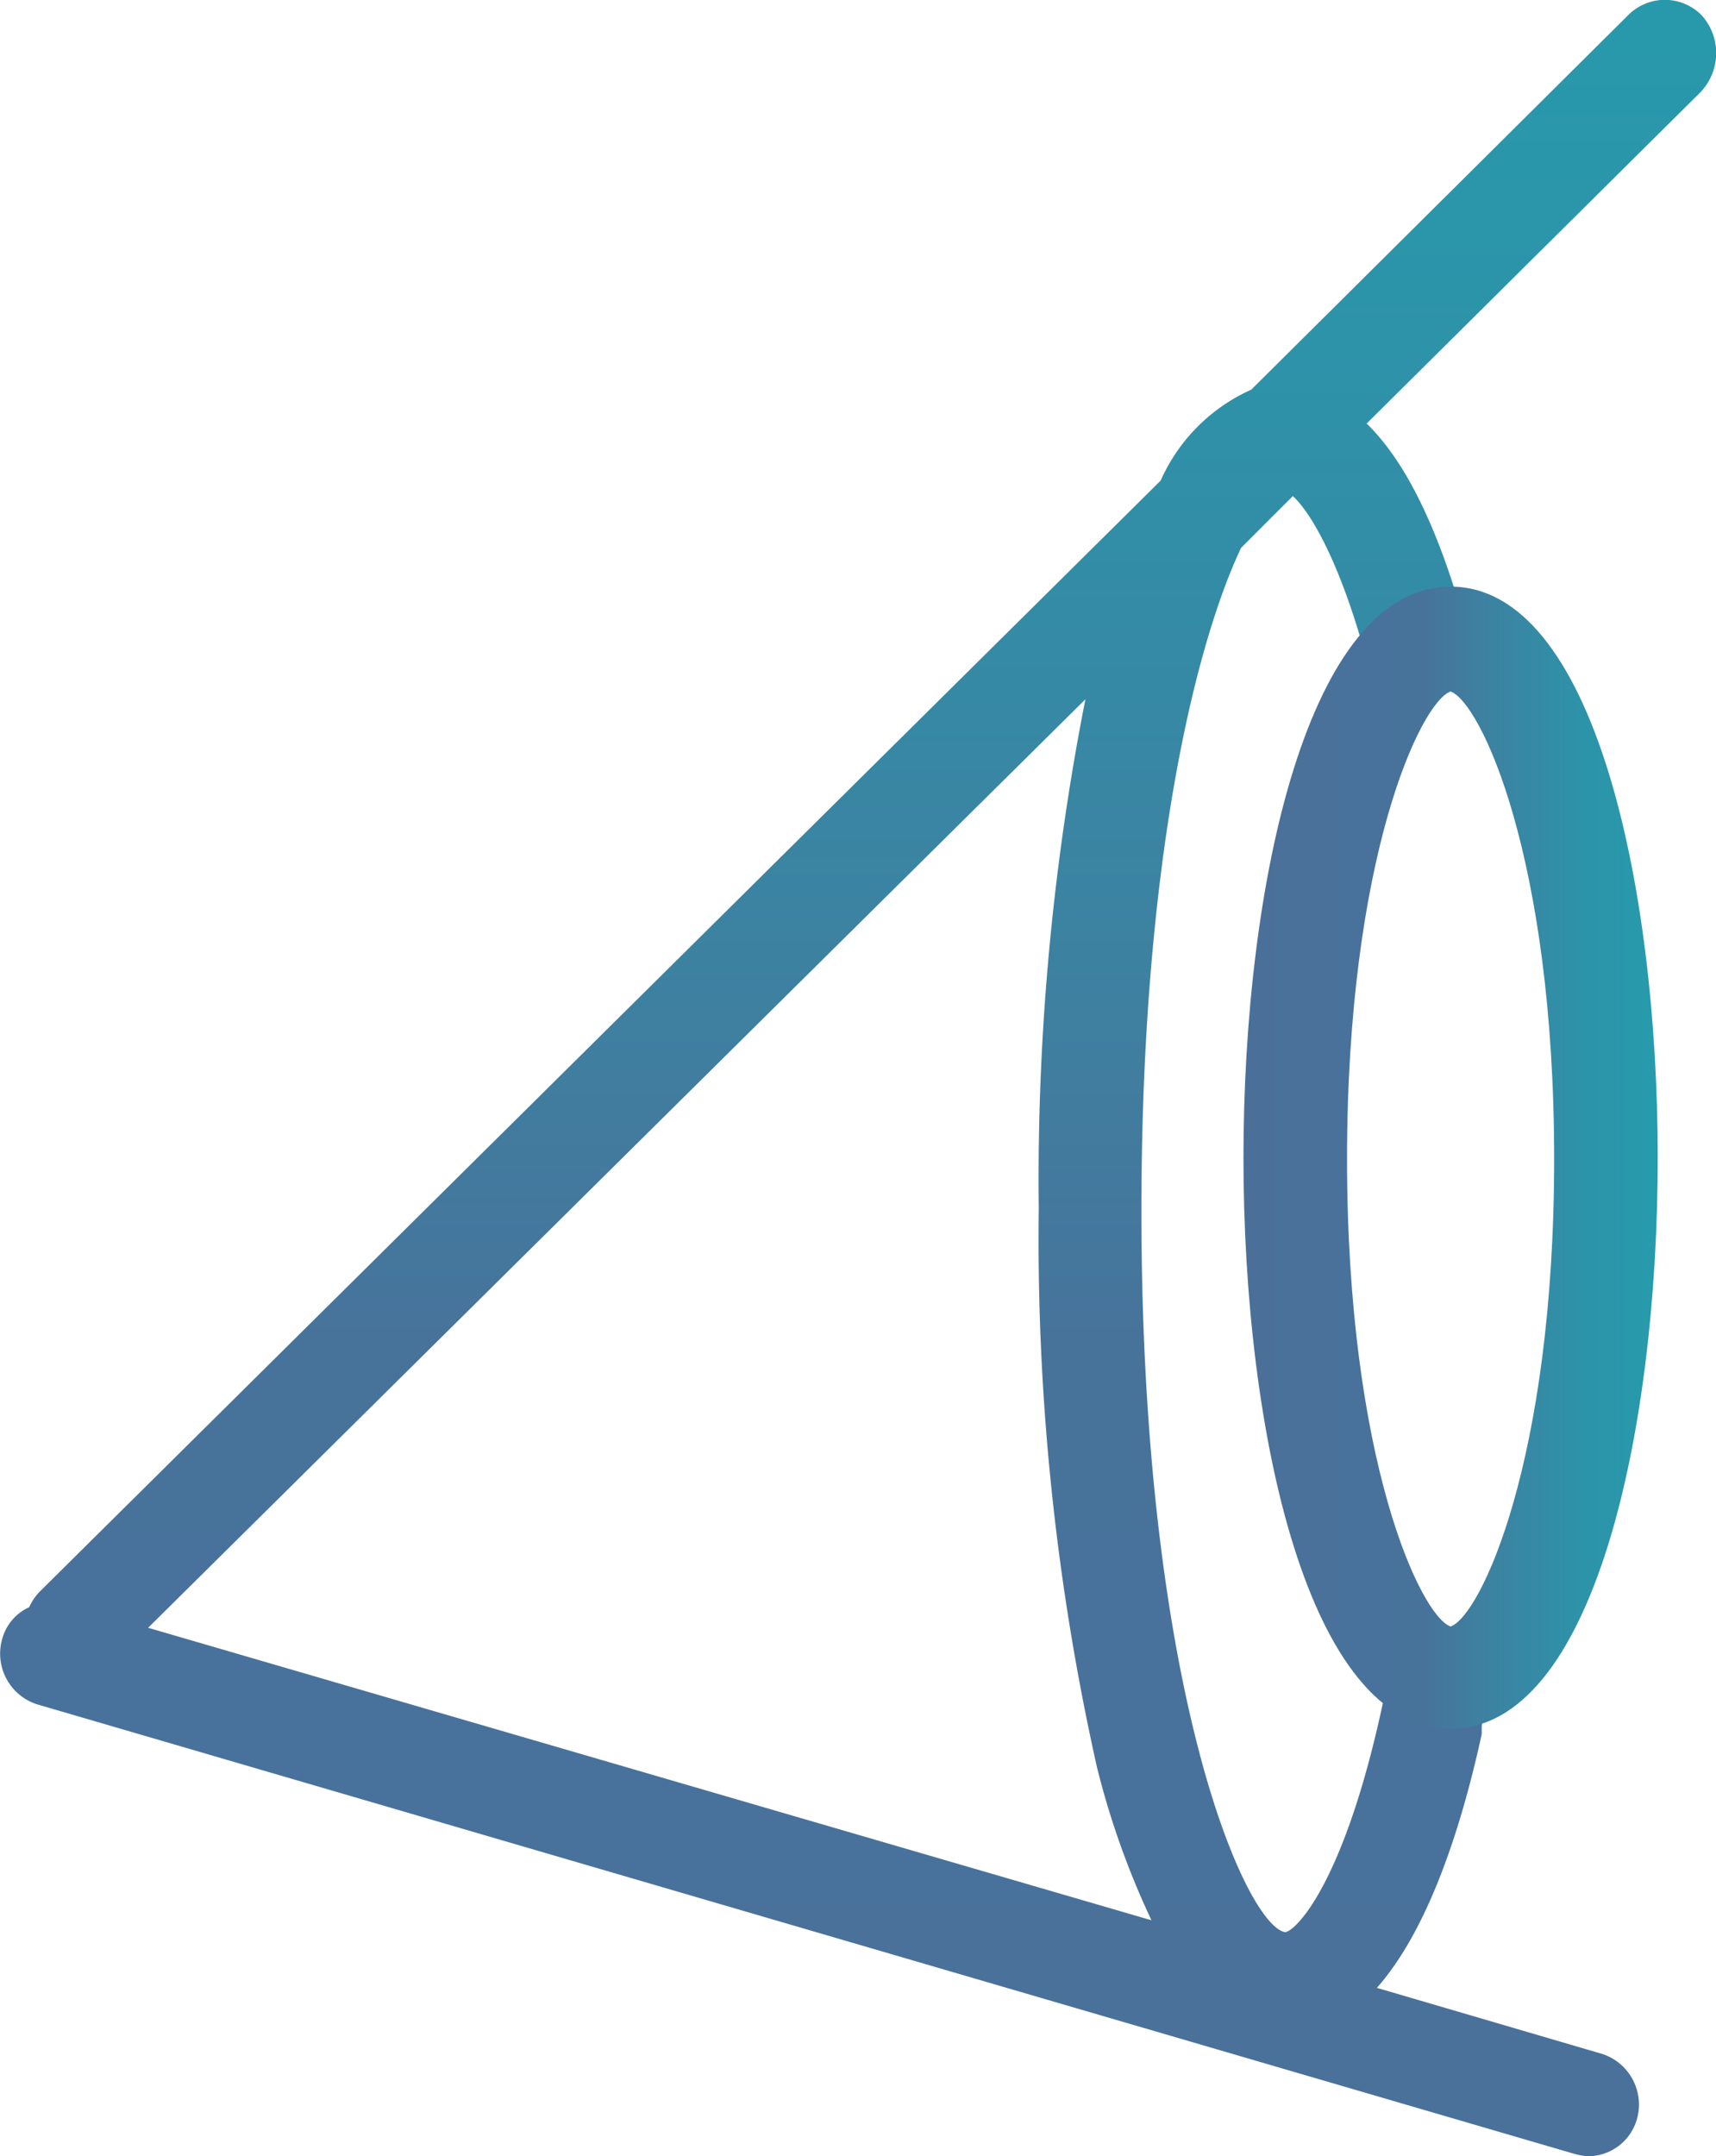
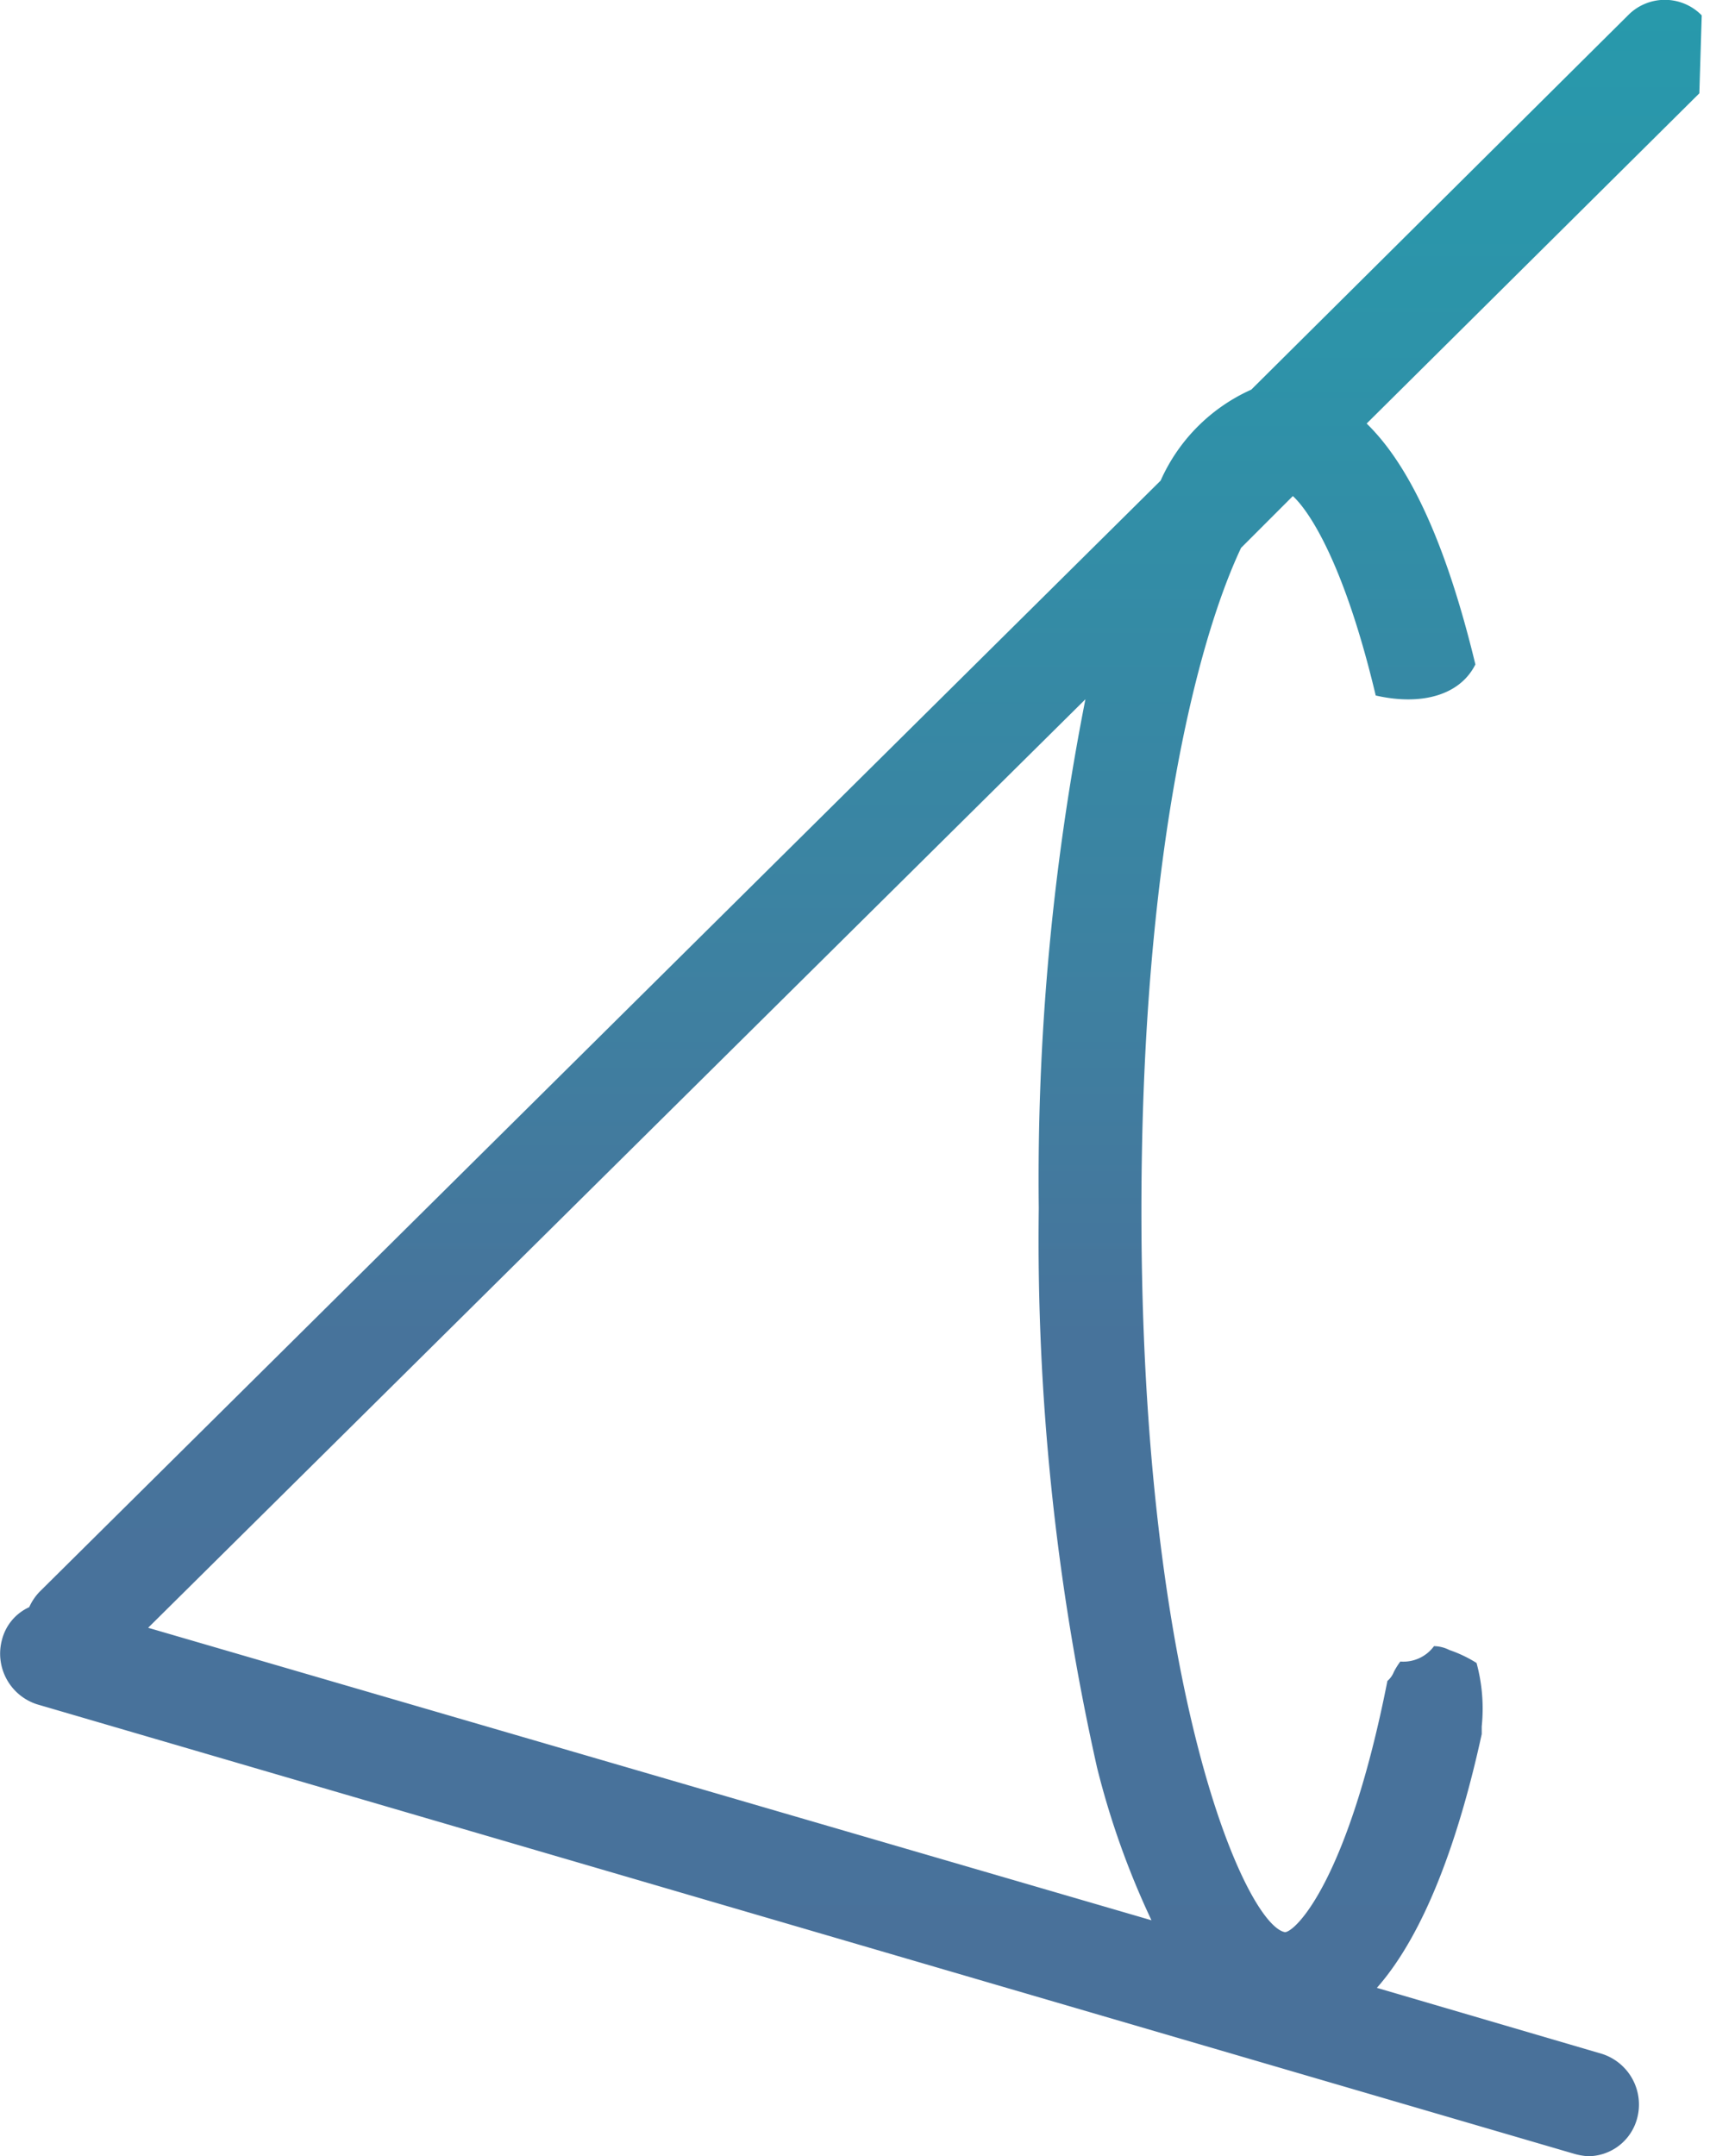
<svg xmlns="http://www.w3.org/2000/svg" xmlns:xlink="http://www.w3.org/1999/xlink" width="44.645" height="56.078" viewBox="0 0 44.645 56.078">
  <defs>
    <linearGradient id="linear-gradient" x1="0.5" y1="1.15" x2="0.5" y2="-0.058" gradientUnits="objectBoundingBox">
      <stop offset="0" stop-color="#4a709a" />
      <stop offset="0.437" stop-color="#47739b" />
      <stop offset="0.557" stop-color="#3f7fa0" />
      <stop offset="0.823" stop-color="#2d93a9" />
      <stop offset="0.997" stop-color="#269bac" />
    </linearGradient>
    <linearGradient id="linear-gradient-2" x1="0.001" y1="0.501" x2="1.001" y2="0.501" xlink:href="#linear-gradient" />
  </defs>
  <g id="Picto_dystrophie" data-name="Picto dystrophie" transform="translate(-114.146 -289.5)">
-     <path id="Tracé_180" data-name="Tracé 180" d="M158.42,289.9a1.342,1.342,0,0,0-1.92,0l-9.8,9.734A4.669,4.669,0,0,0,144.342,302l-29.167,28.9a1.409,1.409,0,0,0-.269.4,1.275,1.275,0,0,0-.707.842,1.384,1.384,0,0,0,.909,1.684l39.979,11.687a1.737,1.737,0,0,0,.37.067,1.324,1.324,0,0,0,1.28-.977,1.384,1.384,0,0,0-.909-1.684l-5.86-1.718c1.28-1.448,2.156-3.974,2.728-6.6v-.2a4.515,4.515,0,0,0-.135-1.65,3.371,3.371,0,0,0-.707-.337.9.9,0,0,0-.4-.1.988.988,0,0,1-.876.4,1.879,1.879,0,0,0-.168.269.6.6,0,0,1-.168.236c-1.01,5.119-2.358,6.5-2.661,6.534-1.01-.168-3.739-6.2-3.739-18.76,0-9.094,1.415-14.752,2.593-17.244l1.347-1.347c.438.4,1.347,1.785,2.156,5.187,1.179.269,2.189,0,2.593-.808q-1.111-4.6-2.829-6.265l8.656-8.589A1.468,1.468,0,0,0,158.42,289.9Zm-14.314,49.544L118,331.836l24.385-24.149a64.462,64.462,0,0,0-1.213,13.236,62.679,62.679,0,0,0,1.516,14.55A21.4,21.4,0,0,0,144.106,339.448Z" fill="url(#linear-gradient)" />
-     <path id="Tracé_181" data-name="Tracé 181" d="M215.589,364.506c-3.7,0-5.389-7.713-5.389-14.853s1.684-14.853,5.389-14.853,5.389,7.713,5.389,14.853C220.978,356.827,219.294,364.506,215.589,364.506Zm0-26.978c-.775.269-2.694,4.311-2.694,12.159s1.92,11.889,2.694,12.159c.775-.269,2.694-4.311,2.694-12.159S216.364,337.8,215.589,337.528Z" transform="translate(-63.703 -30.043)" fill="url(#linear-gradient-2)" />
+     <path id="Tracé_180" data-name="Tracé 180" d="M158.42,289.9a1.342,1.342,0,0,0-1.92,0l-9.8,9.734A4.669,4.669,0,0,0,144.342,302l-29.167,28.9a1.409,1.409,0,0,0-.269.4,1.275,1.275,0,0,0-.707.842,1.384,1.384,0,0,0,.909,1.684l39.979,11.687a1.737,1.737,0,0,0,.37.067,1.324,1.324,0,0,0,1.28-.977,1.384,1.384,0,0,0-.909-1.684l-5.86-1.718c1.28-1.448,2.156-3.974,2.728-6.6v-.2a4.515,4.515,0,0,0-.135-1.65,3.371,3.371,0,0,0-.707-.337.9.9,0,0,0-.4-.1.988.988,0,0,1-.876.4,1.879,1.879,0,0,0-.168.269.6.6,0,0,1-.168.236c-1.01,5.119-2.358,6.5-2.661,6.534-1.01-.168-3.739-6.2-3.739-18.76,0-9.094,1.415-14.752,2.593-17.244l1.347-1.347c.438.4,1.347,1.785,2.156,5.187,1.179.269,2.189,0,2.593-.808q-1.111-4.6-2.829-6.265l8.656-8.589Zm-14.314,49.544L118,331.836l24.385-24.149a64.462,64.462,0,0,0-1.213,13.236,62.679,62.679,0,0,0,1.516,14.55A21.4,21.4,0,0,0,144.106,339.448Z" fill="url(#linear-gradient)" />
  </g>
</svg>